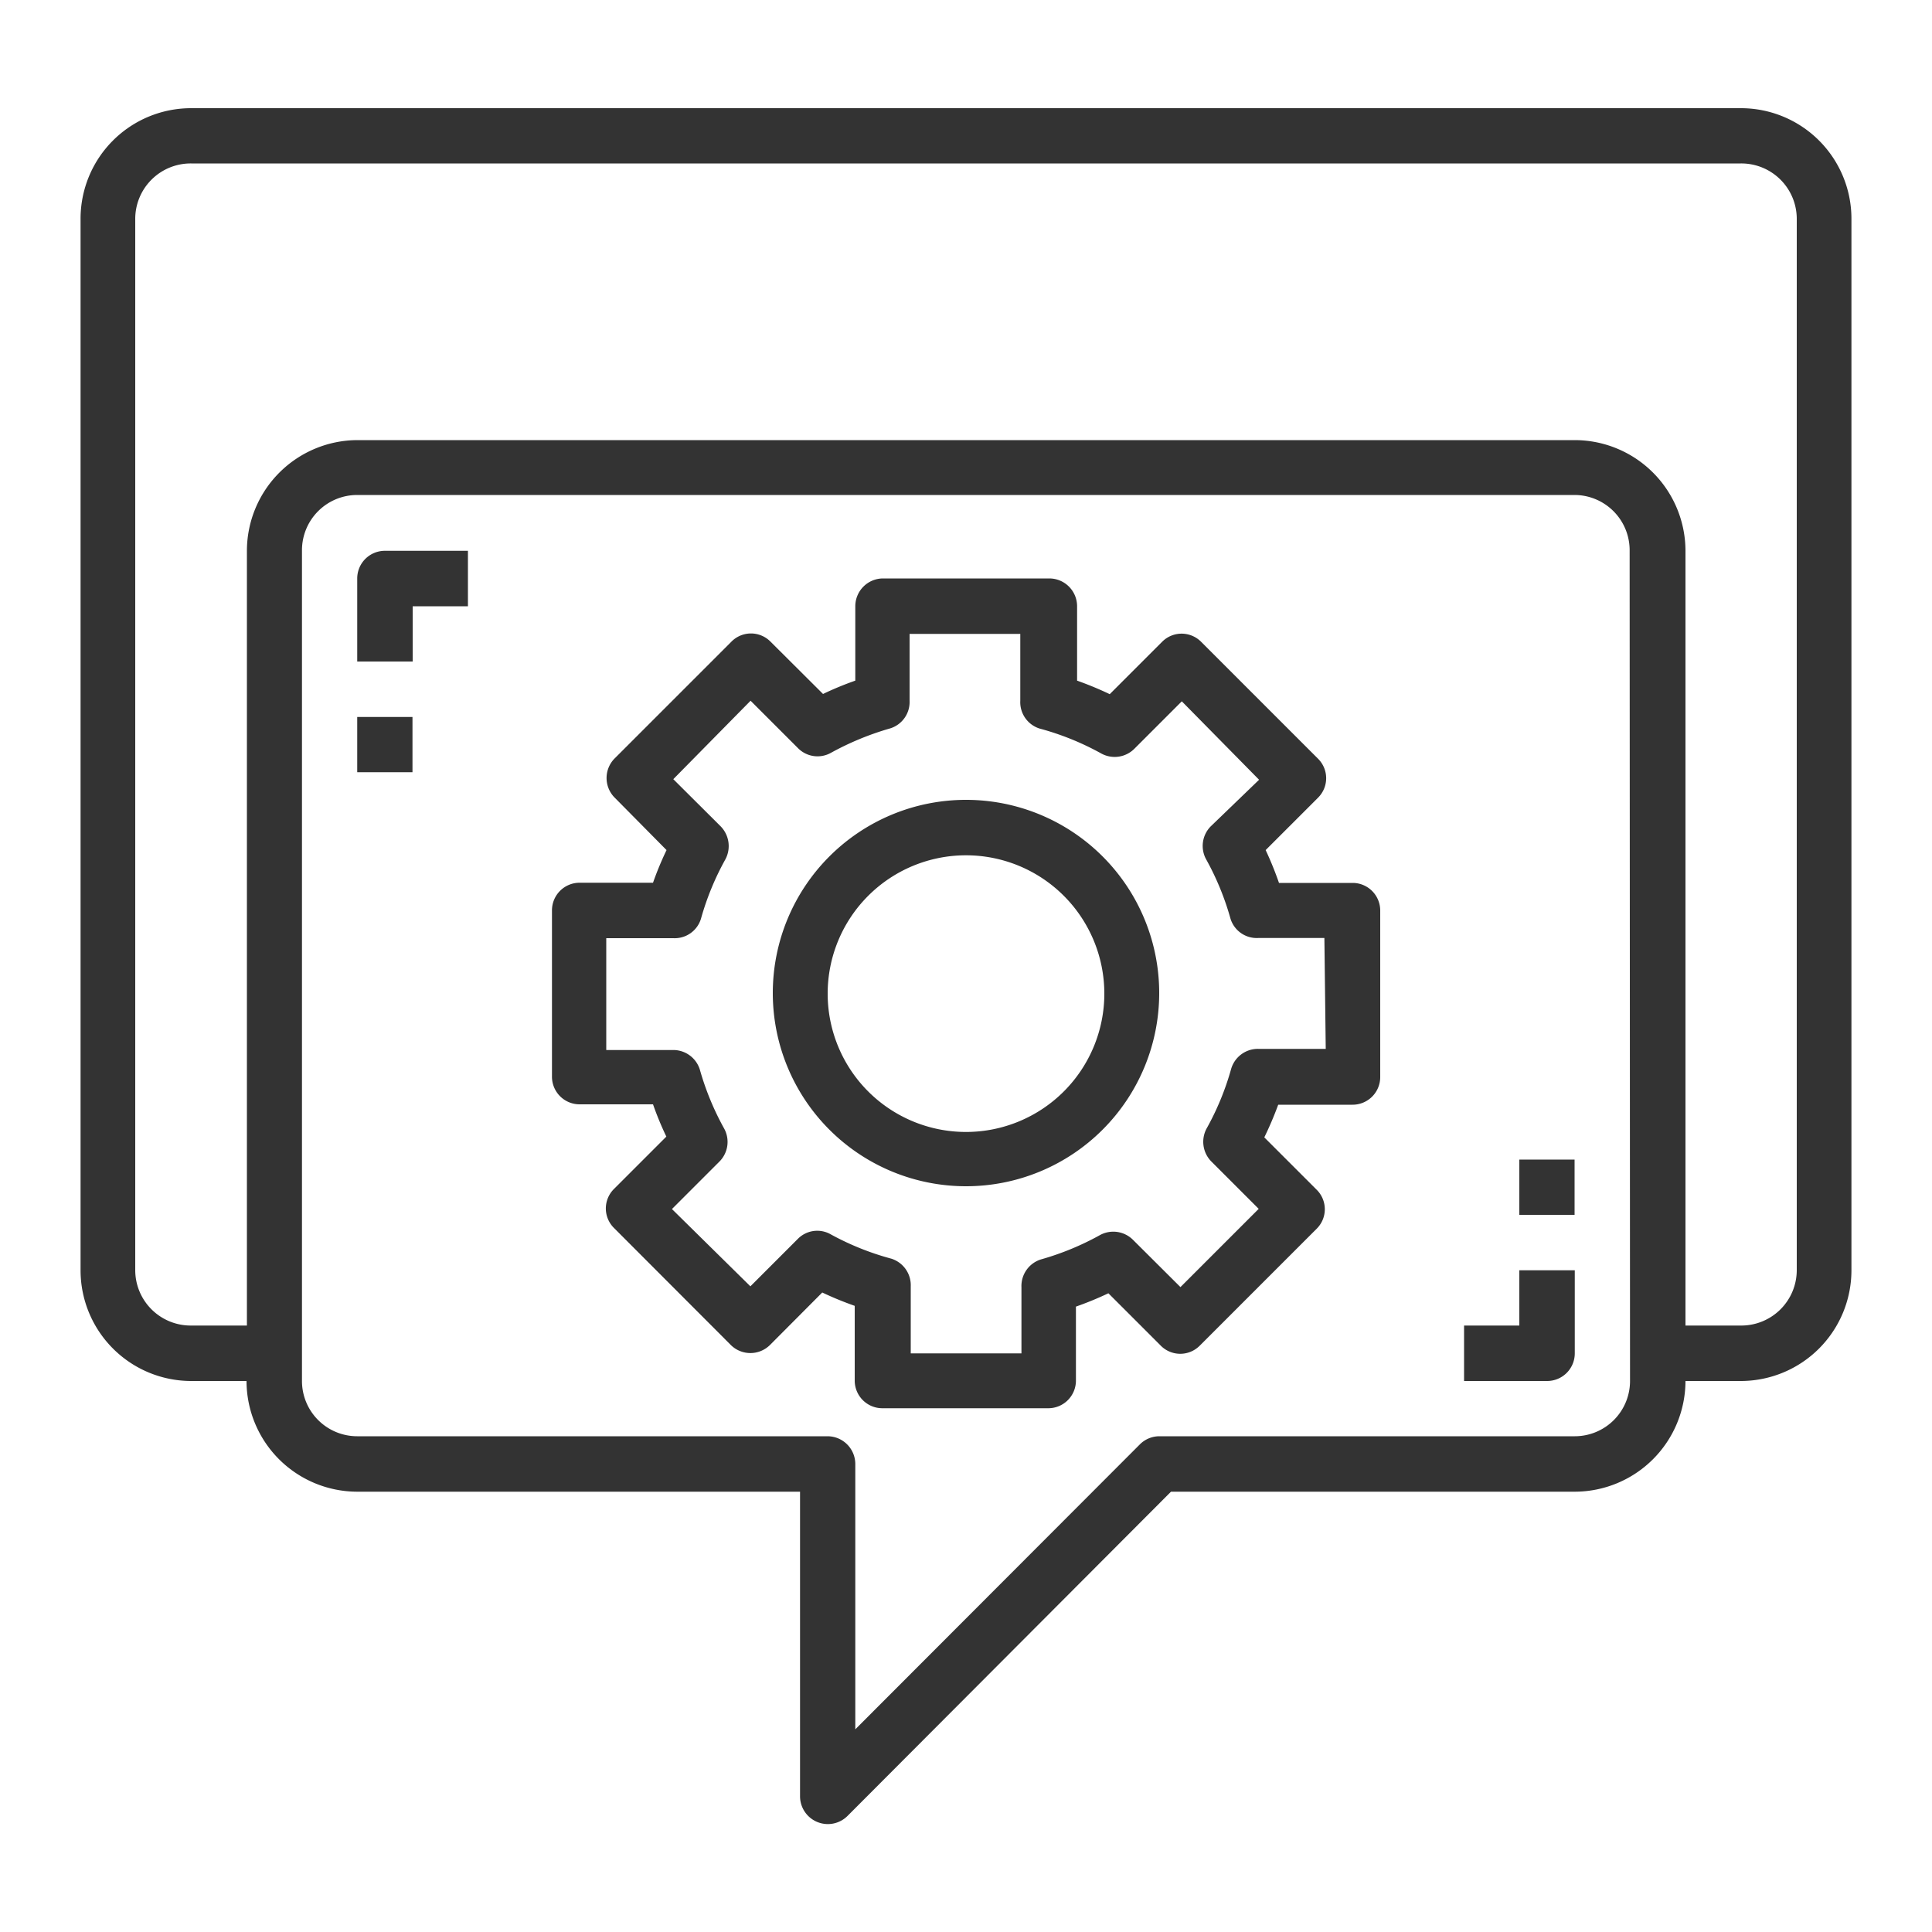
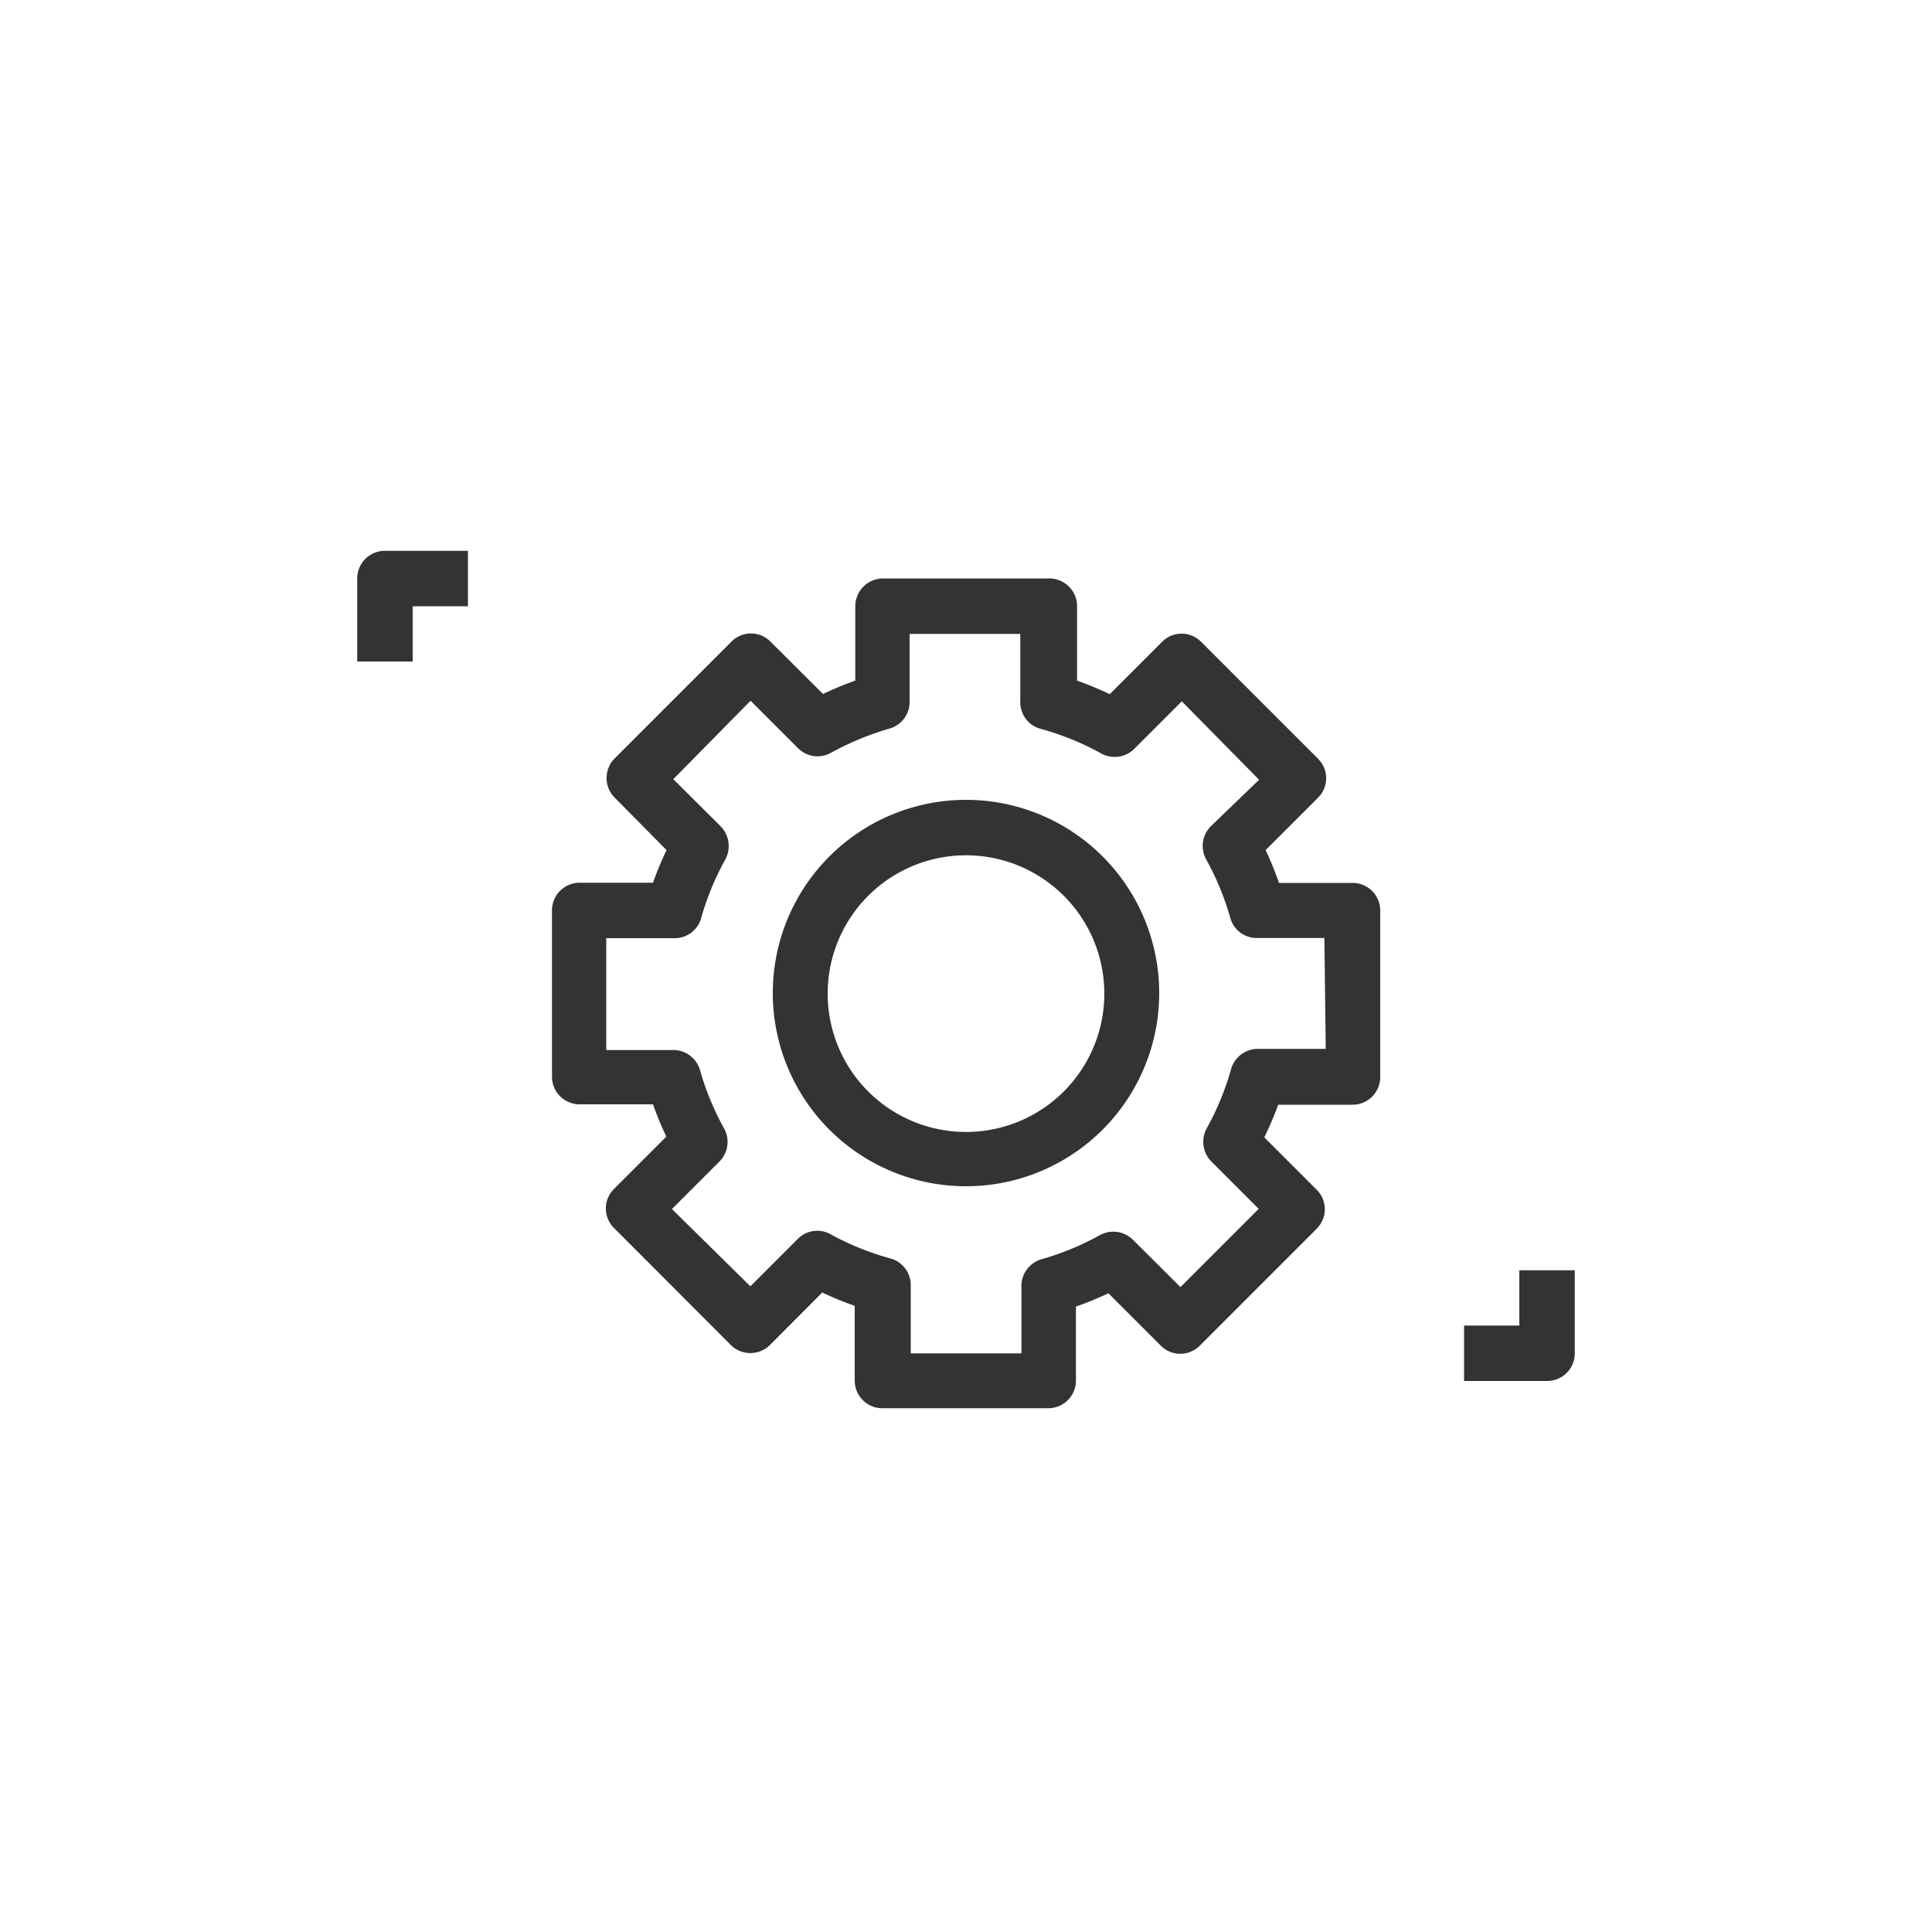
<svg xmlns="http://www.w3.org/2000/svg" id="Layer_1" data-name="Layer 1" viewBox="0 0 100 100">
  <defs>
    <style>.cls-1{fill:#333;}</style>
  </defs>
-   <path class="cls-1" d="M90.1,5.6H9.9a5.72,5.72,0,0,0-5.73,5.73V65.75A5.73,5.73,0,0,0,9.9,71.48h2.86a5.74,5.74,0,0,0,5.73,5.73H41.41V93a1.44,1.44,0,0,0,2.45,1L60.61,77.21h20.9a5.74,5.74,0,0,0,5.73-5.73H90.1a5.73,5.73,0,0,0,5.73-5.73V11.33A5.72,5.72,0,0,0,90.1,5.6ZM84.37,71.48a2.86,2.86,0,0,1-2.86,2.86H60a1.43,1.43,0,0,0-1,.42L44.27,89.51V75.78a1.44,1.44,0,0,0-1.43-1.44H18.49a2.86,2.86,0,0,1-2.86-2.86v-43a2.86,2.86,0,0,1,2.86-2.86h63a2.86,2.86,0,0,1,2.86,2.86ZM93,65.75a2.87,2.87,0,0,1-2.87,2.86H87.24V28.51a5.74,5.74,0,0,0-5.73-5.73h-63a5.74,5.74,0,0,0-5.73,5.73v40.1H9.9A2.87,2.87,0,0,1,7,65.75V11.33A2.87,2.87,0,0,1,9.9,8.46H90.1A2.87,2.87,0,0,1,93,11.33Z" />
  <path class="cls-1" d="M70.05,45.7H66.2A17.44,17.44,0,0,0,65.51,44l2.72-2.72a1.42,1.42,0,0,0,0-2l-6.07-6.07a1.42,1.42,0,0,0-2,0l-2.72,2.72a17.69,17.69,0,0,0-1.69-.7V31.38a1.44,1.44,0,0,0-1.43-1.44H45.7a1.44,1.44,0,0,0-1.43,1.44v3.85a16.28,16.28,0,0,0-1.67.69L39.87,33.2a1.42,1.42,0,0,0-2,0l-6.07,6.07a1.44,1.44,0,0,0,0,2L34.5,44a16.68,16.68,0,0,0-.7,1.69H30a1.43,1.43,0,0,0-1.43,1.43v8.59A1.43,1.43,0,0,0,30,57.16H33.8a16.28,16.28,0,0,0,.69,1.67l-2.72,2.72a1.42,1.42,0,0,0,0,2l6.07,6.08a1.44,1.44,0,0,0,2,0l2.72-2.73a17.44,17.44,0,0,0,1.68.69v3.87a1.43,1.43,0,0,0,1.43,1.43h8.59a1.43,1.43,0,0,0,1.43-1.43V67.63a17.44,17.44,0,0,0,1.68-.69l2.72,2.72a1.42,1.42,0,0,0,2,0l6.07-6.07a1.42,1.42,0,0,0,0-2l-2.72-2.72a17.86,17.86,0,0,0,.72-1.69h3.85a1.43,1.43,0,0,0,1.43-1.44V47.13A1.43,1.43,0,0,0,70.05,45.7Zm-1.43,8.59H65.15a1.44,1.44,0,0,0-1.43,1.05,14.09,14.09,0,0,1-1.26,3.06,1.45,1.45,0,0,0,.24,1.72l2.45,2.45L61.1,66.62l-2.45-2.44a1.44,1.44,0,0,0-1.72-.25,14.3,14.3,0,0,1-3.06,1.26,1.44,1.44,0,0,0-1,1.43v3.43H47.14V66.58a1.44,1.44,0,0,0-1-1.43A14.17,14.17,0,0,1,43,63.89a1.41,1.41,0,0,0-1.71.24l-2.45,2.45-4.06-4,2.45-2.45a1.44,1.44,0,0,0,.25-1.72,14.3,14.3,0,0,1-1.26-3.06,1.44,1.44,0,0,0-1.44-1H31.38V48.56h3.47a1.42,1.42,0,0,0,1.43-1,14.17,14.17,0,0,1,1.26-3.07,1.46,1.46,0,0,0-.24-1.72l-2.45-2.44,4-4.06,2.45,2.45a1.42,1.42,0,0,0,1.72.24,14.83,14.83,0,0,1,3.06-1.26,1.43,1.43,0,0,0,1-1.43V32.81h5.73v3.46a1.43,1.43,0,0,0,1,1.44A14.17,14.17,0,0,1,57,39a1.44,1.44,0,0,0,1.72-.25l2.45-2.45,4,4.06-2.49,2.4a1.44,1.44,0,0,0-.25,1.72,14.17,14.17,0,0,1,1.26,3.07,1.42,1.42,0,0,0,1.44,1h3.42Z" />
  <path class="cls-1" d="M50,41.4a10,10,0,1,0,10,10A10,10,0,0,0,50,41.4Zm0,17.19a7.16,7.16,0,1,1,7.16-7.16A7.16,7.16,0,0,1,50,58.59Z" />
  <path class="cls-1" d="M18.49,29.94v4.3h2.87V31.38h2.86V28.51h-4.3A1.43,1.43,0,0,0,18.49,29.94Z" />
-   <rect class="cls-1" x="18.49" y="37.11" width="2.86" height="2.86" />
  <path class="cls-1" d="M78.64,68.61H75.78v2.87h4.3a1.43,1.43,0,0,0,1.43-1.43v-4.3H78.64Z" />
-   <rect class="cls-1" x="78.64" y="60.02" width="2.86" height="2.86" />
</svg>